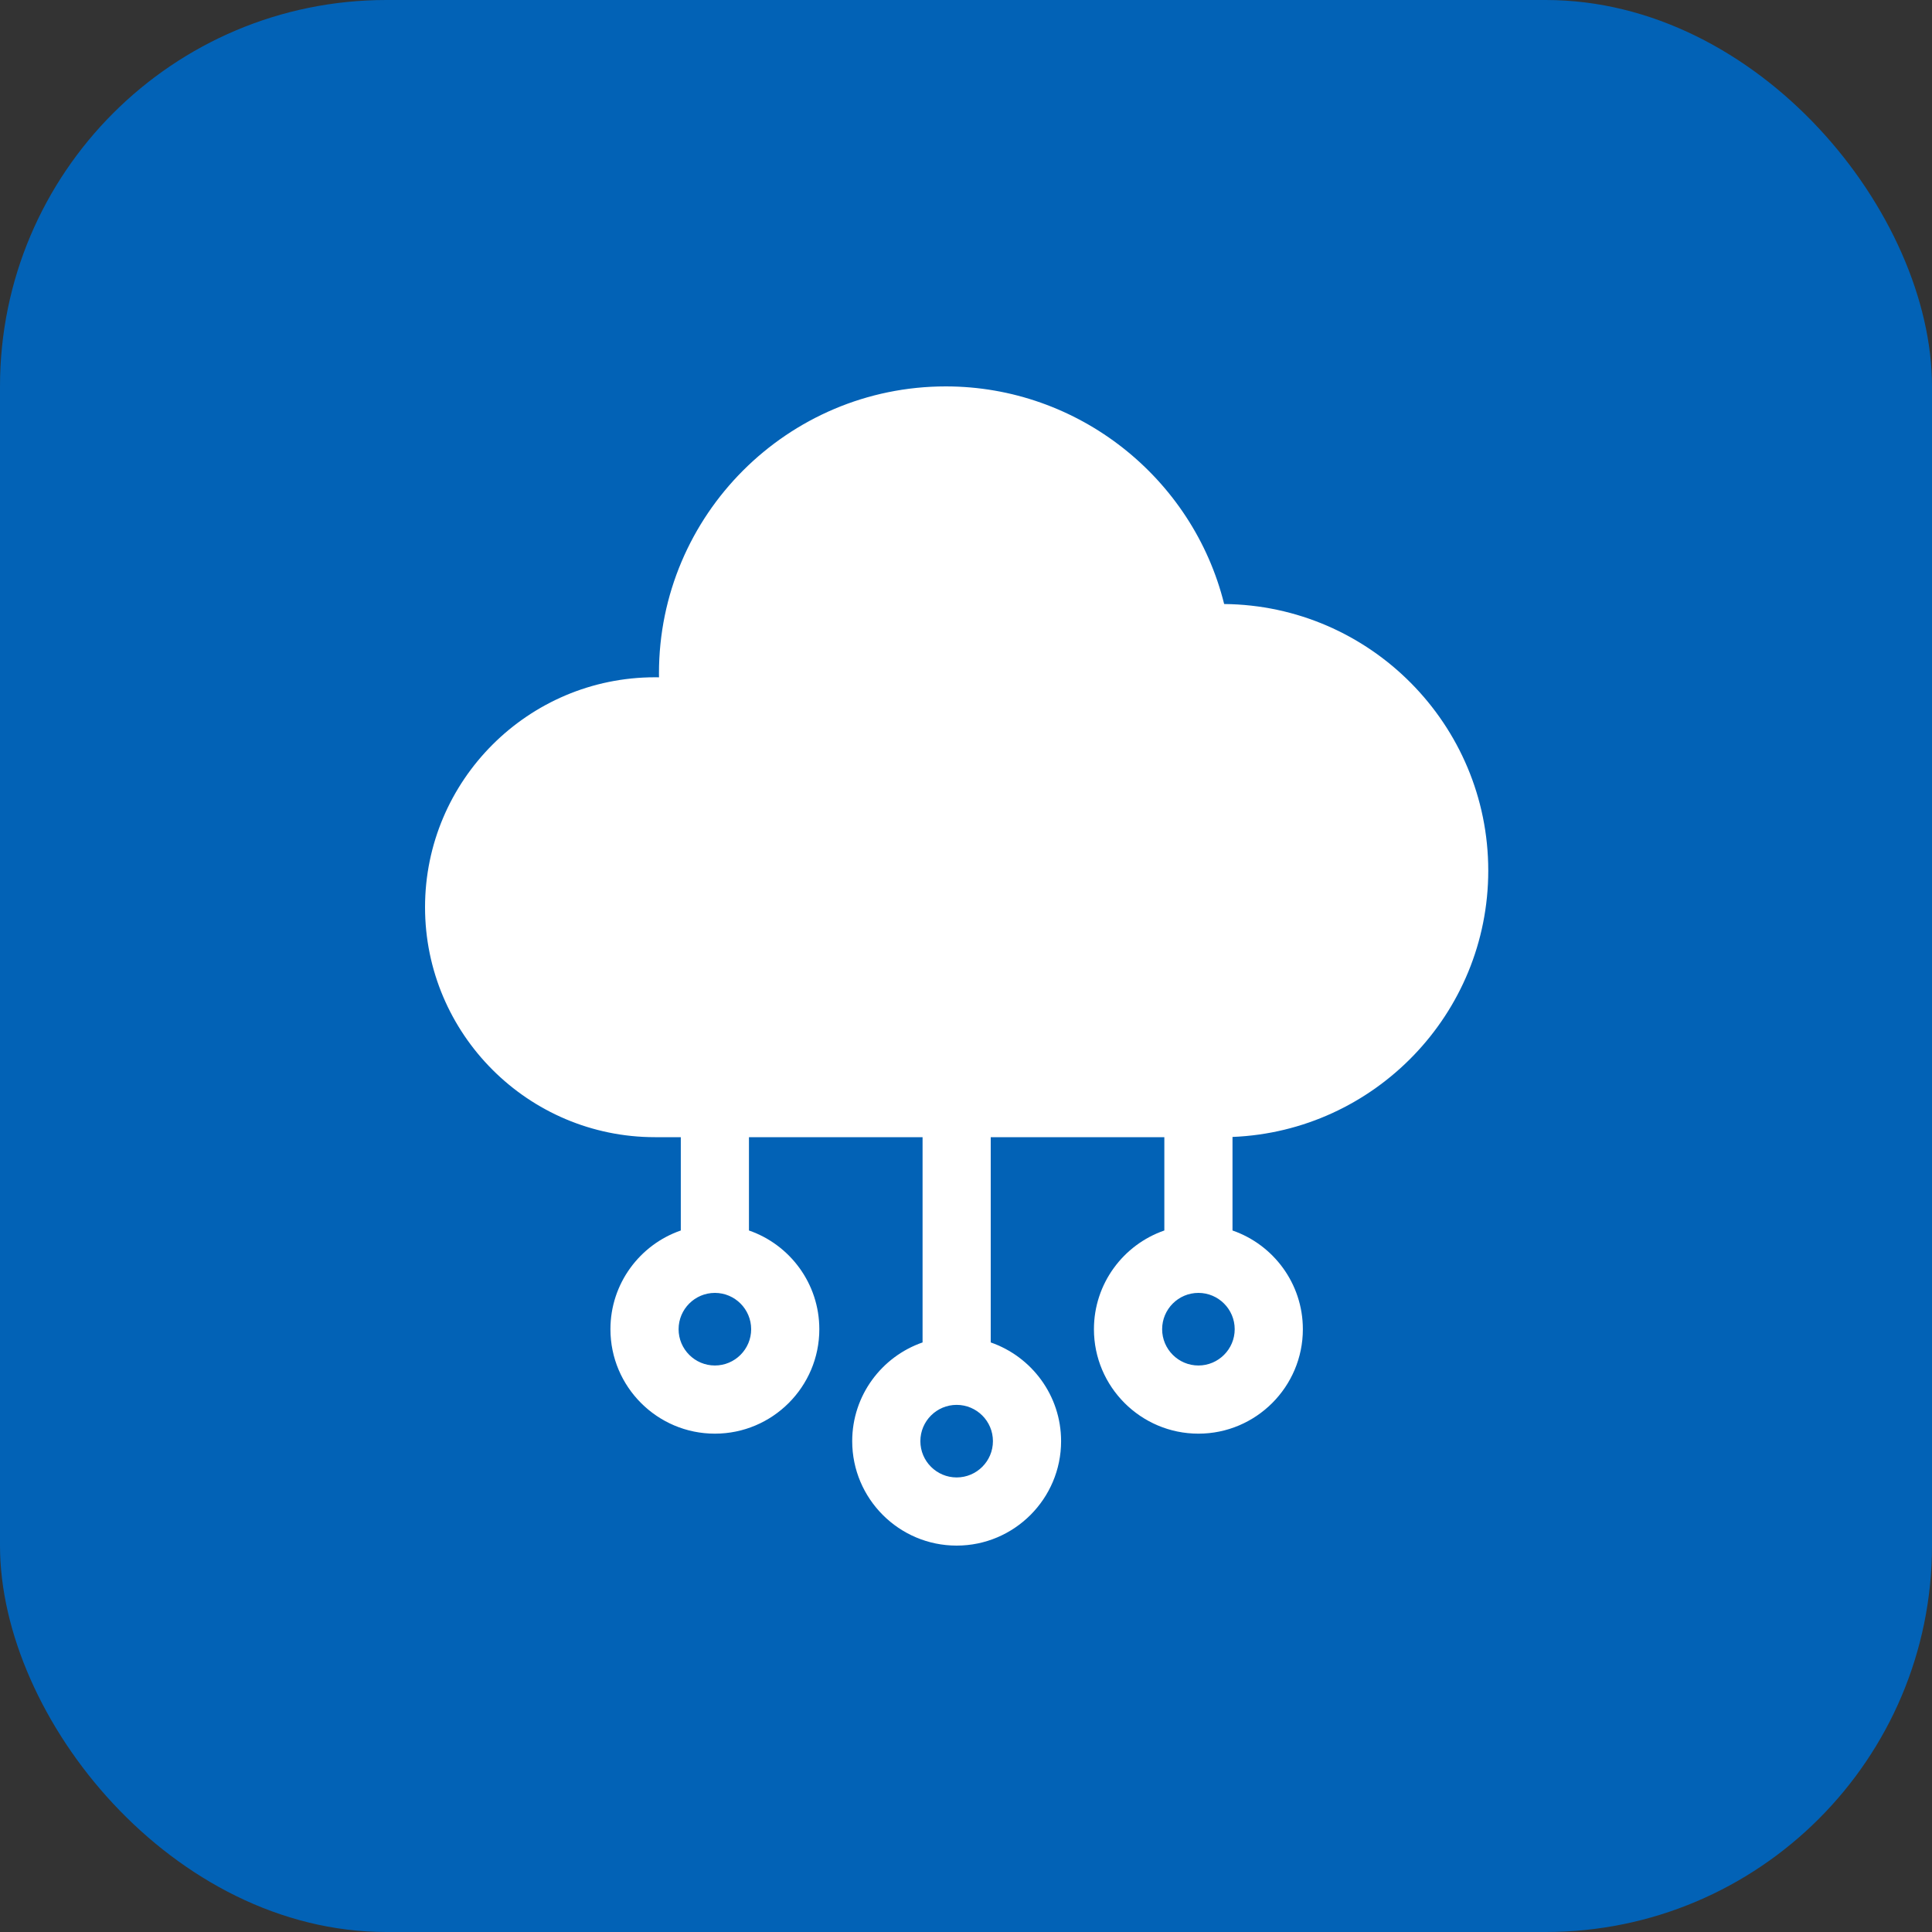
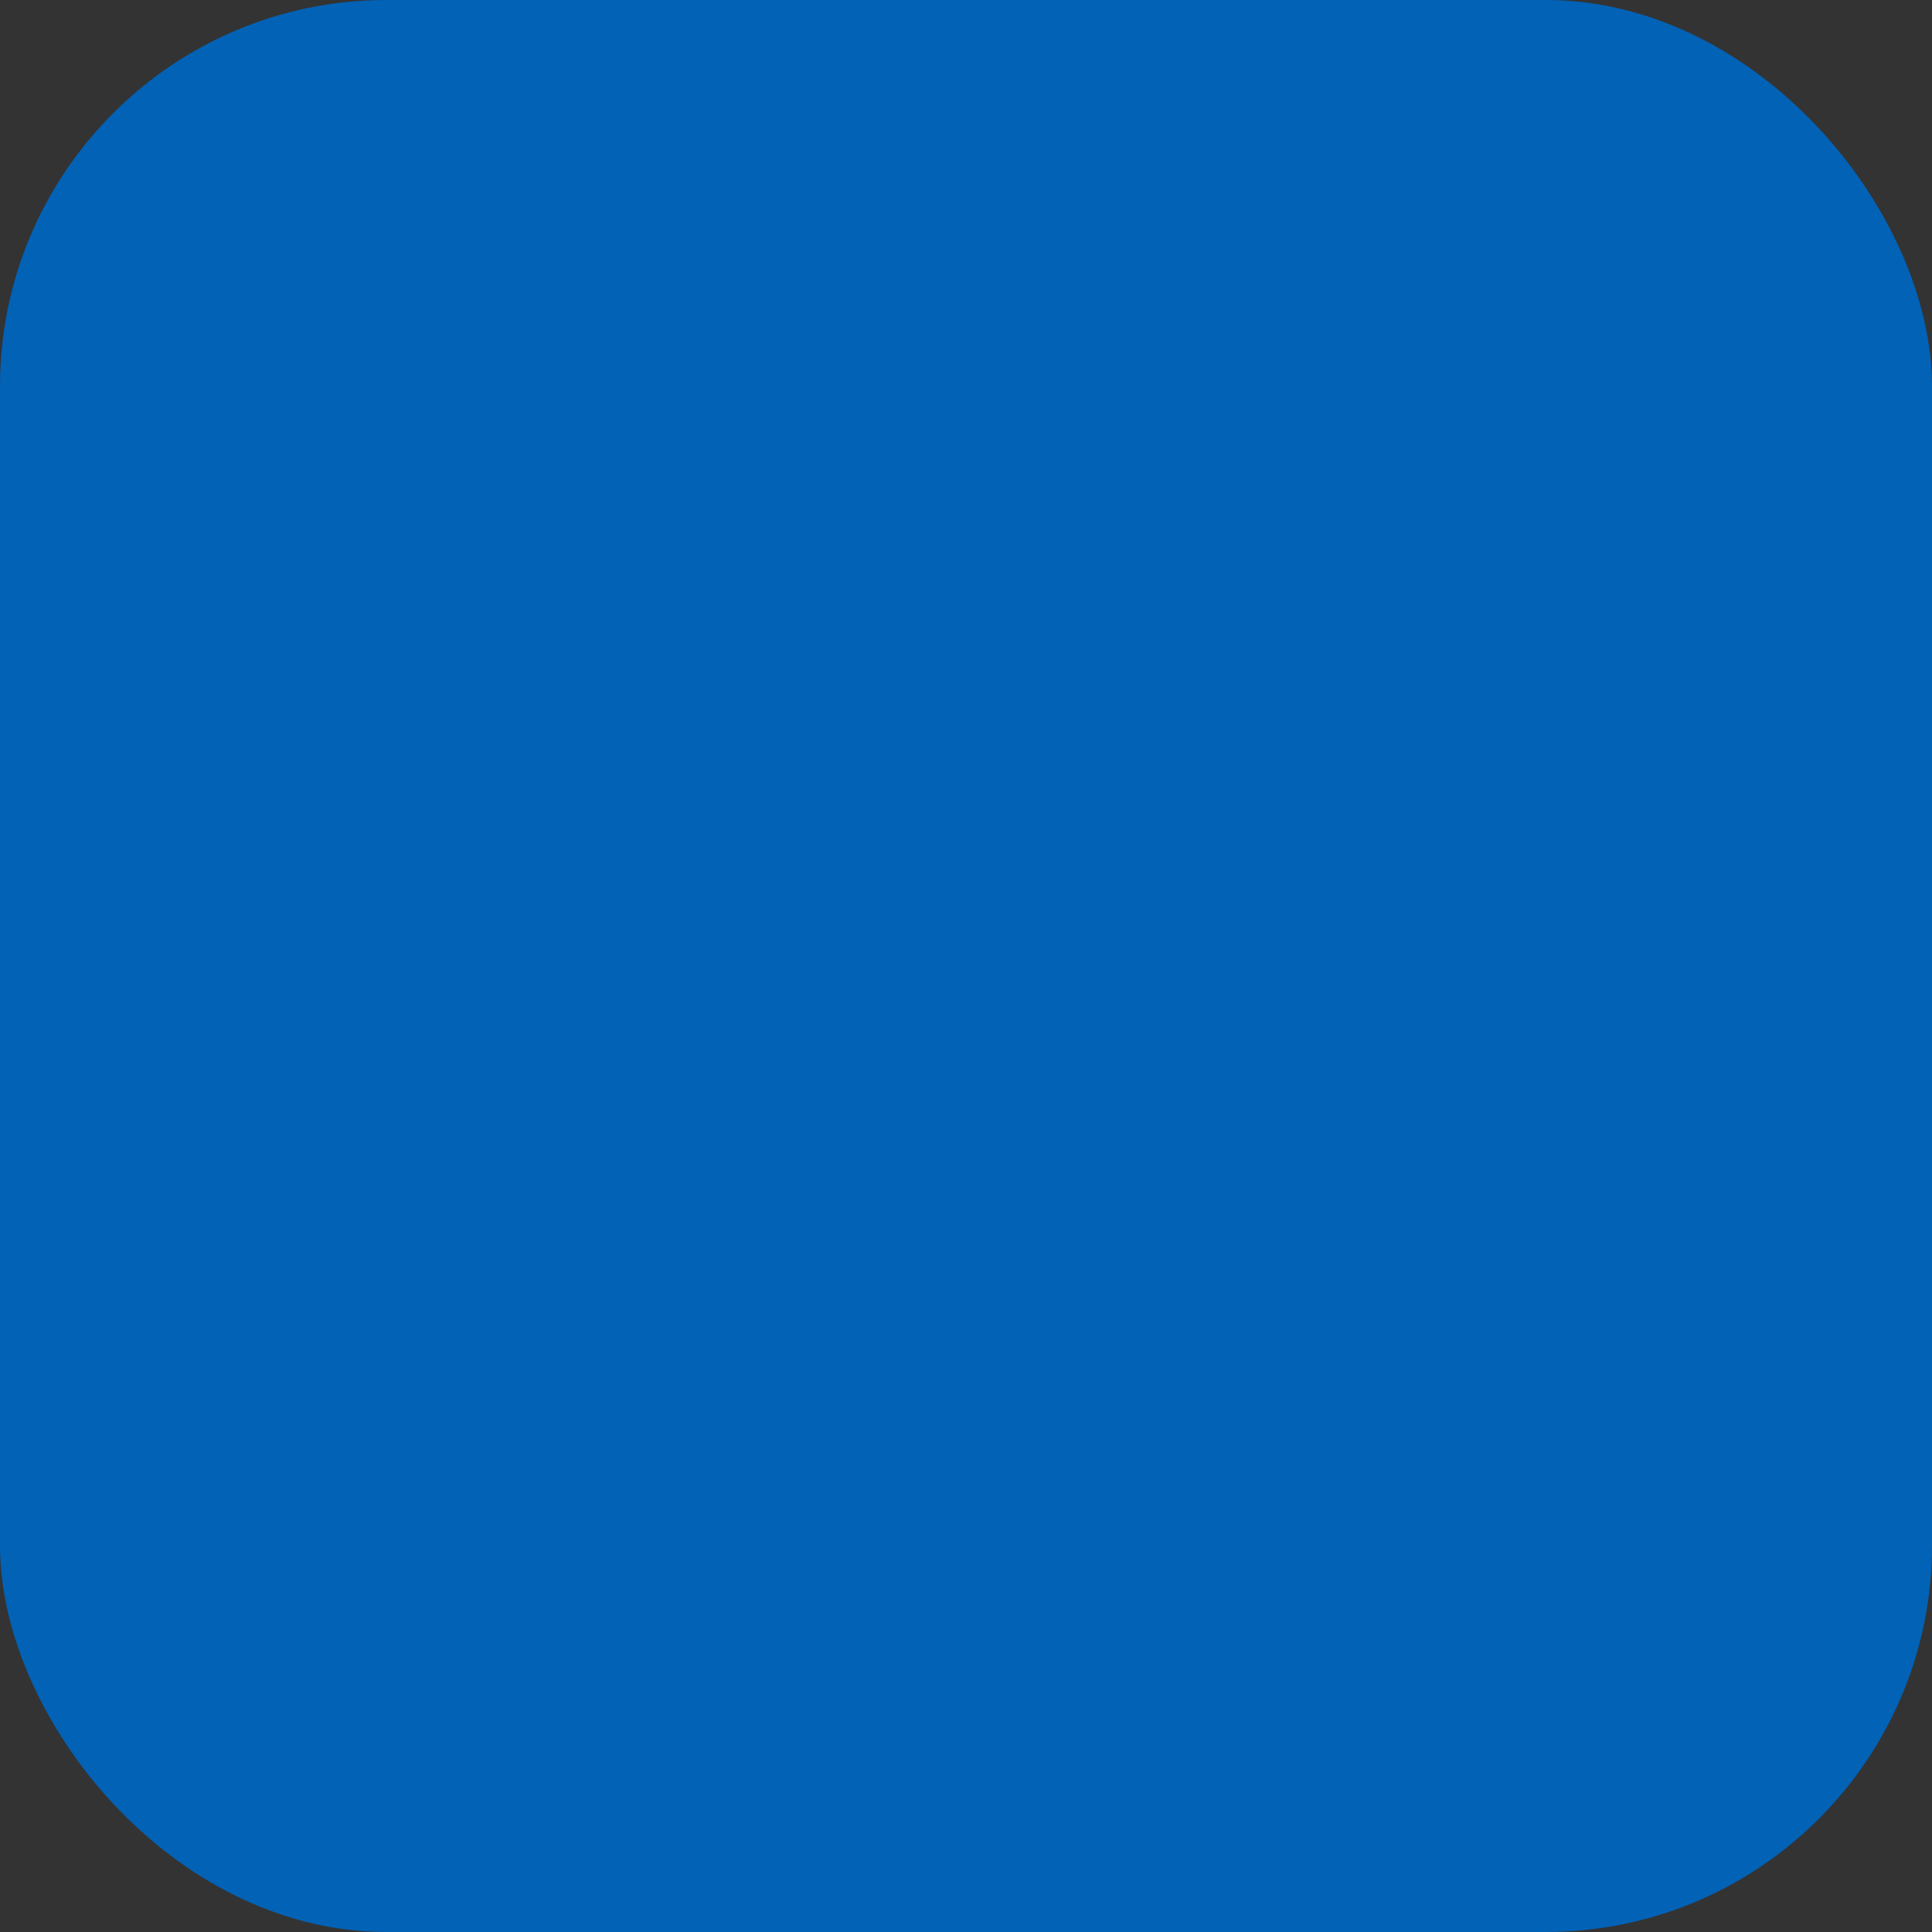
<svg xmlns="http://www.w3.org/2000/svg" width="50" height="50" viewBox="0 0 50 50" fill="none">
  <rect x="0" y="0" width="50" height="50" fill="#333333" stroke="none" />
  <rect width="50" height="50" rx="10" fill="#0262B6" />
-   <path d="M38.516 22.531C38.516 18.748 35.456 15.667 31.681 15.632C30.872 12.37 27.907 10 24.477 10C20.384 10 17.054 13.33 17.054 17.423C17.054 17.458 17.054 17.493 17.055 17.529C17.02 17.528 16.986 17.528 16.951 17.528C13.67 17.528 11 20.197 11 23.479C11 26.76 13.67 29.43 16.951 29.43H17.619V31.845C16.56 32.211 15.798 33.218 15.798 34.4C15.798 35.89 17.01 37.103 18.501 37.103C19.992 37.103 21.204 35.89 21.204 34.4C21.204 33.218 20.442 32.211 19.383 31.845V29.43H23.876V34.742C22.817 35.109 22.055 36.115 22.055 37.297C22.055 38.787 23.267 40 24.758 40C26.248 40 27.461 38.787 27.461 37.297C27.461 36.115 26.698 35.109 25.64 34.742V29.43H30.133V31.845C29.074 32.211 28.311 33.218 28.311 34.4C28.311 35.89 29.524 37.103 31.015 37.103C32.505 37.103 33.718 35.89 33.718 34.4C33.718 33.218 32.955 32.211 31.897 31.845V29.424C35.572 29.276 38.516 26.241 38.516 22.531ZM18.501 35.339C17.983 35.339 17.562 34.917 17.562 34.4C17.562 33.882 17.983 33.46 18.501 33.46C19.019 33.46 19.44 33.882 19.44 34.4C19.44 34.917 19.019 35.339 18.501 35.339ZM24.758 38.236C24.24 38.236 23.819 37.815 23.819 37.297C23.819 36.779 24.24 36.358 24.758 36.358C25.276 36.358 25.697 36.779 25.697 37.297C25.697 37.815 25.276 38.236 24.758 38.236ZM31.015 35.339C30.497 35.339 30.076 34.917 30.076 34.4C30.076 33.882 30.497 33.46 31.015 33.46C31.532 33.46 31.954 33.882 31.954 34.4C31.954 34.917 31.532 35.339 31.015 35.339Z" fill="white" />
</svg>